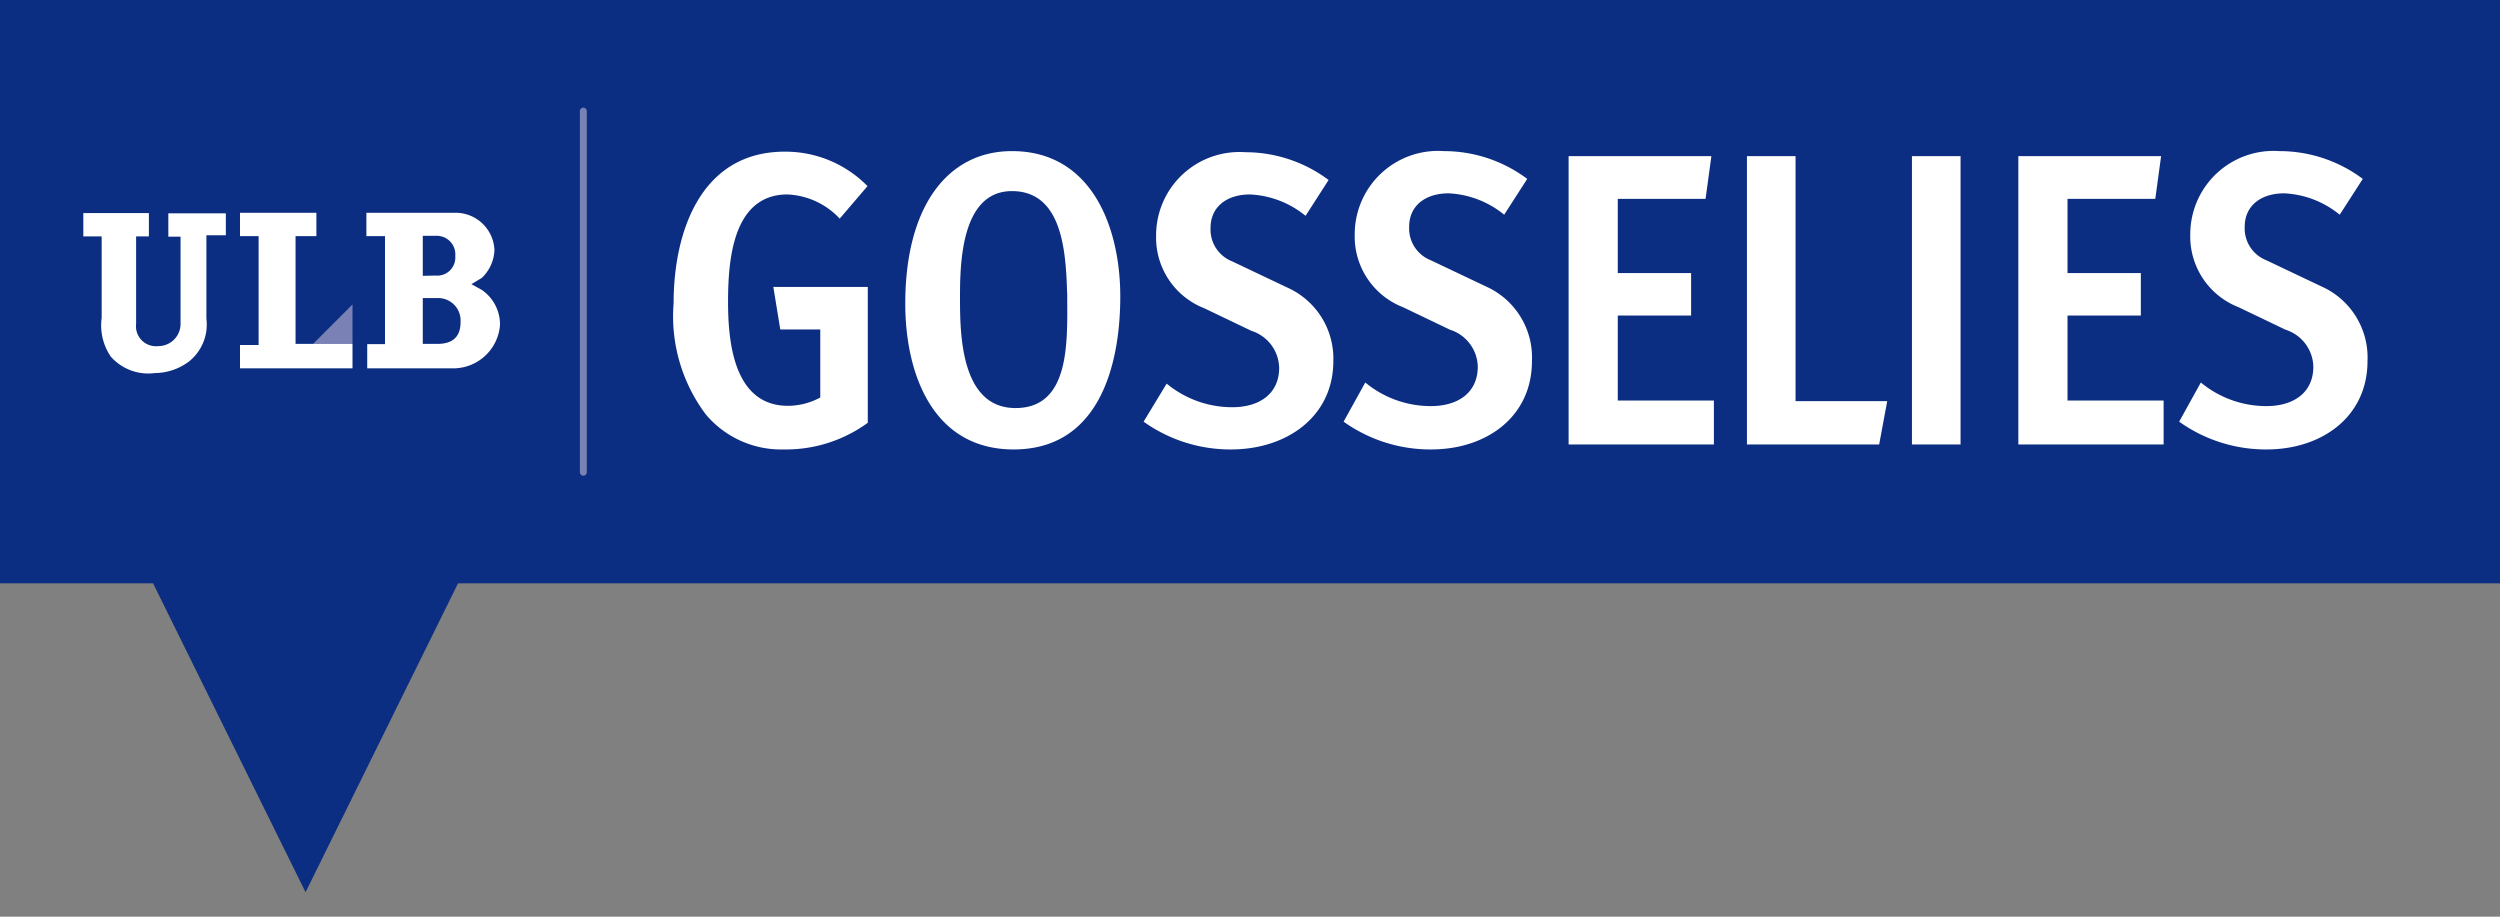
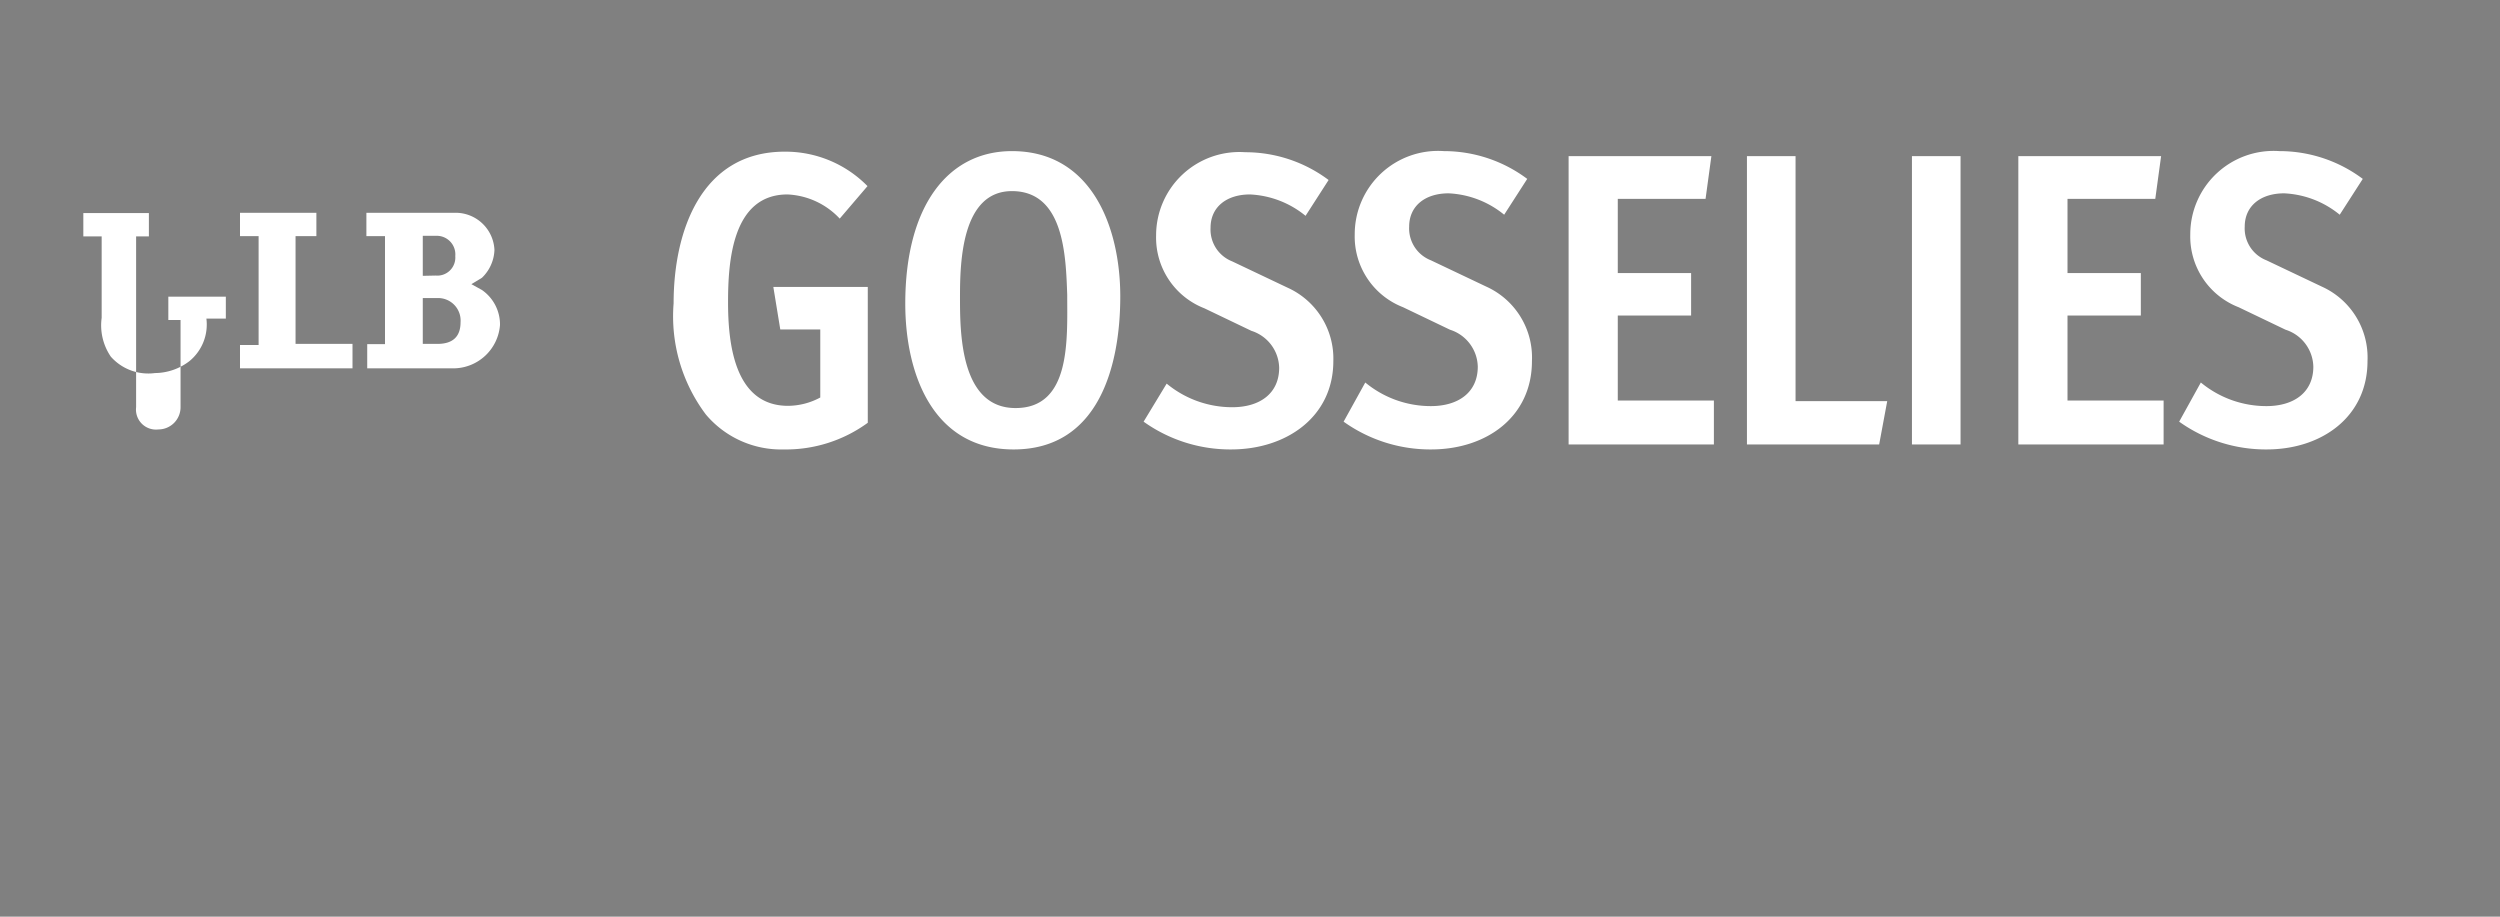
<svg xmlns="http://www.w3.org/2000/svg" id="Calque_1" data-name="Calque 1" viewBox="0 0 90 33">
  <rect x="0" y="0" width="90" height="33" fill="#808080" stroke="none" />
  <defs>
    <style>.cls-2{fill:#fff}</style>
  </defs>
-   <path fill="#0c2e82" d="M0 0v21h5.51L11 32.12 16.49 21H90V0H0z" />
  <path class="cls-2" d="M28.21 16.18a3.54 3.54 0 0 1-2.8-1.26 5.88 5.88 0 0 1-1.16-4c0-2.61 1-5.46 4-5.46a4.14 4.14 0 0 1 2.98 1.24l-1 1.17A2.74 2.74 0 0 0 28.35 7c-2 0-2.14 2.44-2.14 3.88s.21 3.73 2.16 3.73a2.48 2.48 0 0 0 1.16-.3v-2.45h-1.44l-.25-1.53h3.4v4.89a5 5 0 0 1-3.03.96zm8.28 0c-2.92 0-3.9-2.74-3.9-5.25 0-3.51 1.53-5.49 3.84-5.49 2.89 0 3.9 2.77 3.9 5.23s-.75 5.51-3.84 5.51zm-.06-9.3c-1.81 0-1.87 2.55-1.87 3.81s0 4 2 4 1.86-2.46 1.86-4.08c-.05-1.39-.11-3.73-1.99-3.73zm7.89 9.3a5.37 5.37 0 0 1-3.15-1l.83-1.37a3.7 3.7 0 0 0 2.36.85c1 0 1.69-.5 1.69-1.42a1.43 1.43 0 0 0-1-1.33l-1.69-.81a2.73 2.73 0 0 1-1.74-2.62 3 3 0 0 1 3.21-3 5 5 0 0 1 3 1L47 7.77A3.4 3.4 0 0 0 45 7c-.84 0-1.42.45-1.42 1.2a1.23 1.23 0 0 0 .78 1.21l2 .95A2.8 2.8 0 0 1 48 13c0 2-1.68 3.18-3.68 3.18zm7.2 0a5.37 5.37 0 0 1-3.15-1l.78-1.41a3.7 3.7 0 0 0 2.36.85c1 0 1.69-.5 1.69-1.42a1.43 1.43 0 0 0-1-1.33l-1.69-.81a2.73 2.73 0 0 1-1.74-2.62 3 3 0 0 1 3.21-3 5 5 0 0 1 3 1l-.83 1.29a3.4 3.4 0 0 0-2-.77c-.84 0-1.42.45-1.42 1.2a1.23 1.23 0 0 0 .78 1.21l2 .95A2.8 2.8 0 0 1 55.15 13c0 2-1.63 3.18-3.63 3.18zm4.95-.18V5.62h5.14l-.21 1.54h-3.16v2.67h2.64v1.53h-2.64v3.06h3.46V16zm11.18 0h-4.76V5.62h1.75v8.82h3.3zm1.18 0V5.62h1.75V16zm3.83 0V5.62h5.14l-.21 1.54h-3.16v2.67h2.64v1.53h-2.64v3.06h3.46V16zm8.94.18a5.37 5.37 0 0 1-3.15-1l.78-1.41a3.7 3.7 0 0 0 2.36.85c1 0 1.69-.5 1.69-1.42a1.43 1.43 0 0 0-1-1.33l-1.69-.81a2.73 2.73 0 0 1-1.74-2.62 3 3 0 0 1 3.21-3 5 5 0 0 1 3 1l-.83 1.29a3.4 3.4 0 0 0-2-.77c-.84 0-1.42.45-1.42 1.2a1.23 1.23 0 0 0 .78 1.21l2 .95A2.8 2.8 0 0 1 85.23 13c0 2-1.64 3.18-3.63 3.18z" />
-   <path fill="none" stroke="#7981b5" stroke-linecap="round" stroke-miterlimit="10" stroke-width=".25" d="M21 4v13" />
-   <path fill="#7981b5" d="M11.27 12.38h1.42v-1.42l-1.42 1.42z" />
-   <path class="cls-2" d="M8.64 7.66v.84h.67v3.92h-.67v.84h4.05v-.88h-2.05V8.5h.75v-.84H8.64zM6.82 13a1.7 1.7 0 0 0 .61-1.53v-3h.7v-.79H6.06v.84h.44v3.14a.8.8 0 0 1-.8.8.72.72 0 0 1-.8-.8V8.51h.46v-.84H3v.84h.66v2.93a2 2 0 0 0 .33 1.4 1.8 1.8 0 0 0 1.59.59A2.06 2.06 0 0 0 6.82 13m10.53-2.56A1.51 1.51 0 0 1 18 11.7a1.69 1.69 0 0 1-1.63 1.56h-3.15v-.87h.64V8.5h-.67v-.84h3.19A1.4 1.4 0 0 1 17.8 9a1.46 1.46 0 0 1-.45 1l-.38.23zm-1.67-.52a.65.65 0 0 0 .71-.7.67.67 0 0 0-.71-.73h-.46v1.44zm.07 2.46c.57 0 .83-.28.83-.78a.81.81 0 0 0-.83-.87h-.53v1.65z" />
+   <path class="cls-2" d="M8.64 7.66v.84h.67v3.92h-.67v.84h4.05v-.88h-2.05V8.5h.75v-.84H8.64zM6.82 13a1.7 1.7 0 0 0 .61-1.53h.7v-.79H6.06v.84h.44v3.14a.8.8 0 0 1-.8.8.72.72 0 0 1-.8-.8V8.51h.46v-.84H3v.84h.66v2.93a2 2 0 0 0 .33 1.4 1.8 1.8 0 0 0 1.59.59A2.06 2.06 0 0 0 6.82 13m10.53-2.56A1.51 1.51 0 0 1 18 11.7a1.69 1.69 0 0 1-1.63 1.56h-3.15v-.87h.64V8.5h-.67v-.84h3.19A1.4 1.4 0 0 1 17.8 9a1.46 1.46 0 0 1-.45 1l-.38.23zm-1.67-.52a.65.65 0 0 0 .71-.7.67.67 0 0 0-.71-.73h-.46v1.44zm.07 2.46c.57 0 .83-.28.83-.78a.81.81 0 0 0-.83-.87h-.53v1.65z" />
</svg>